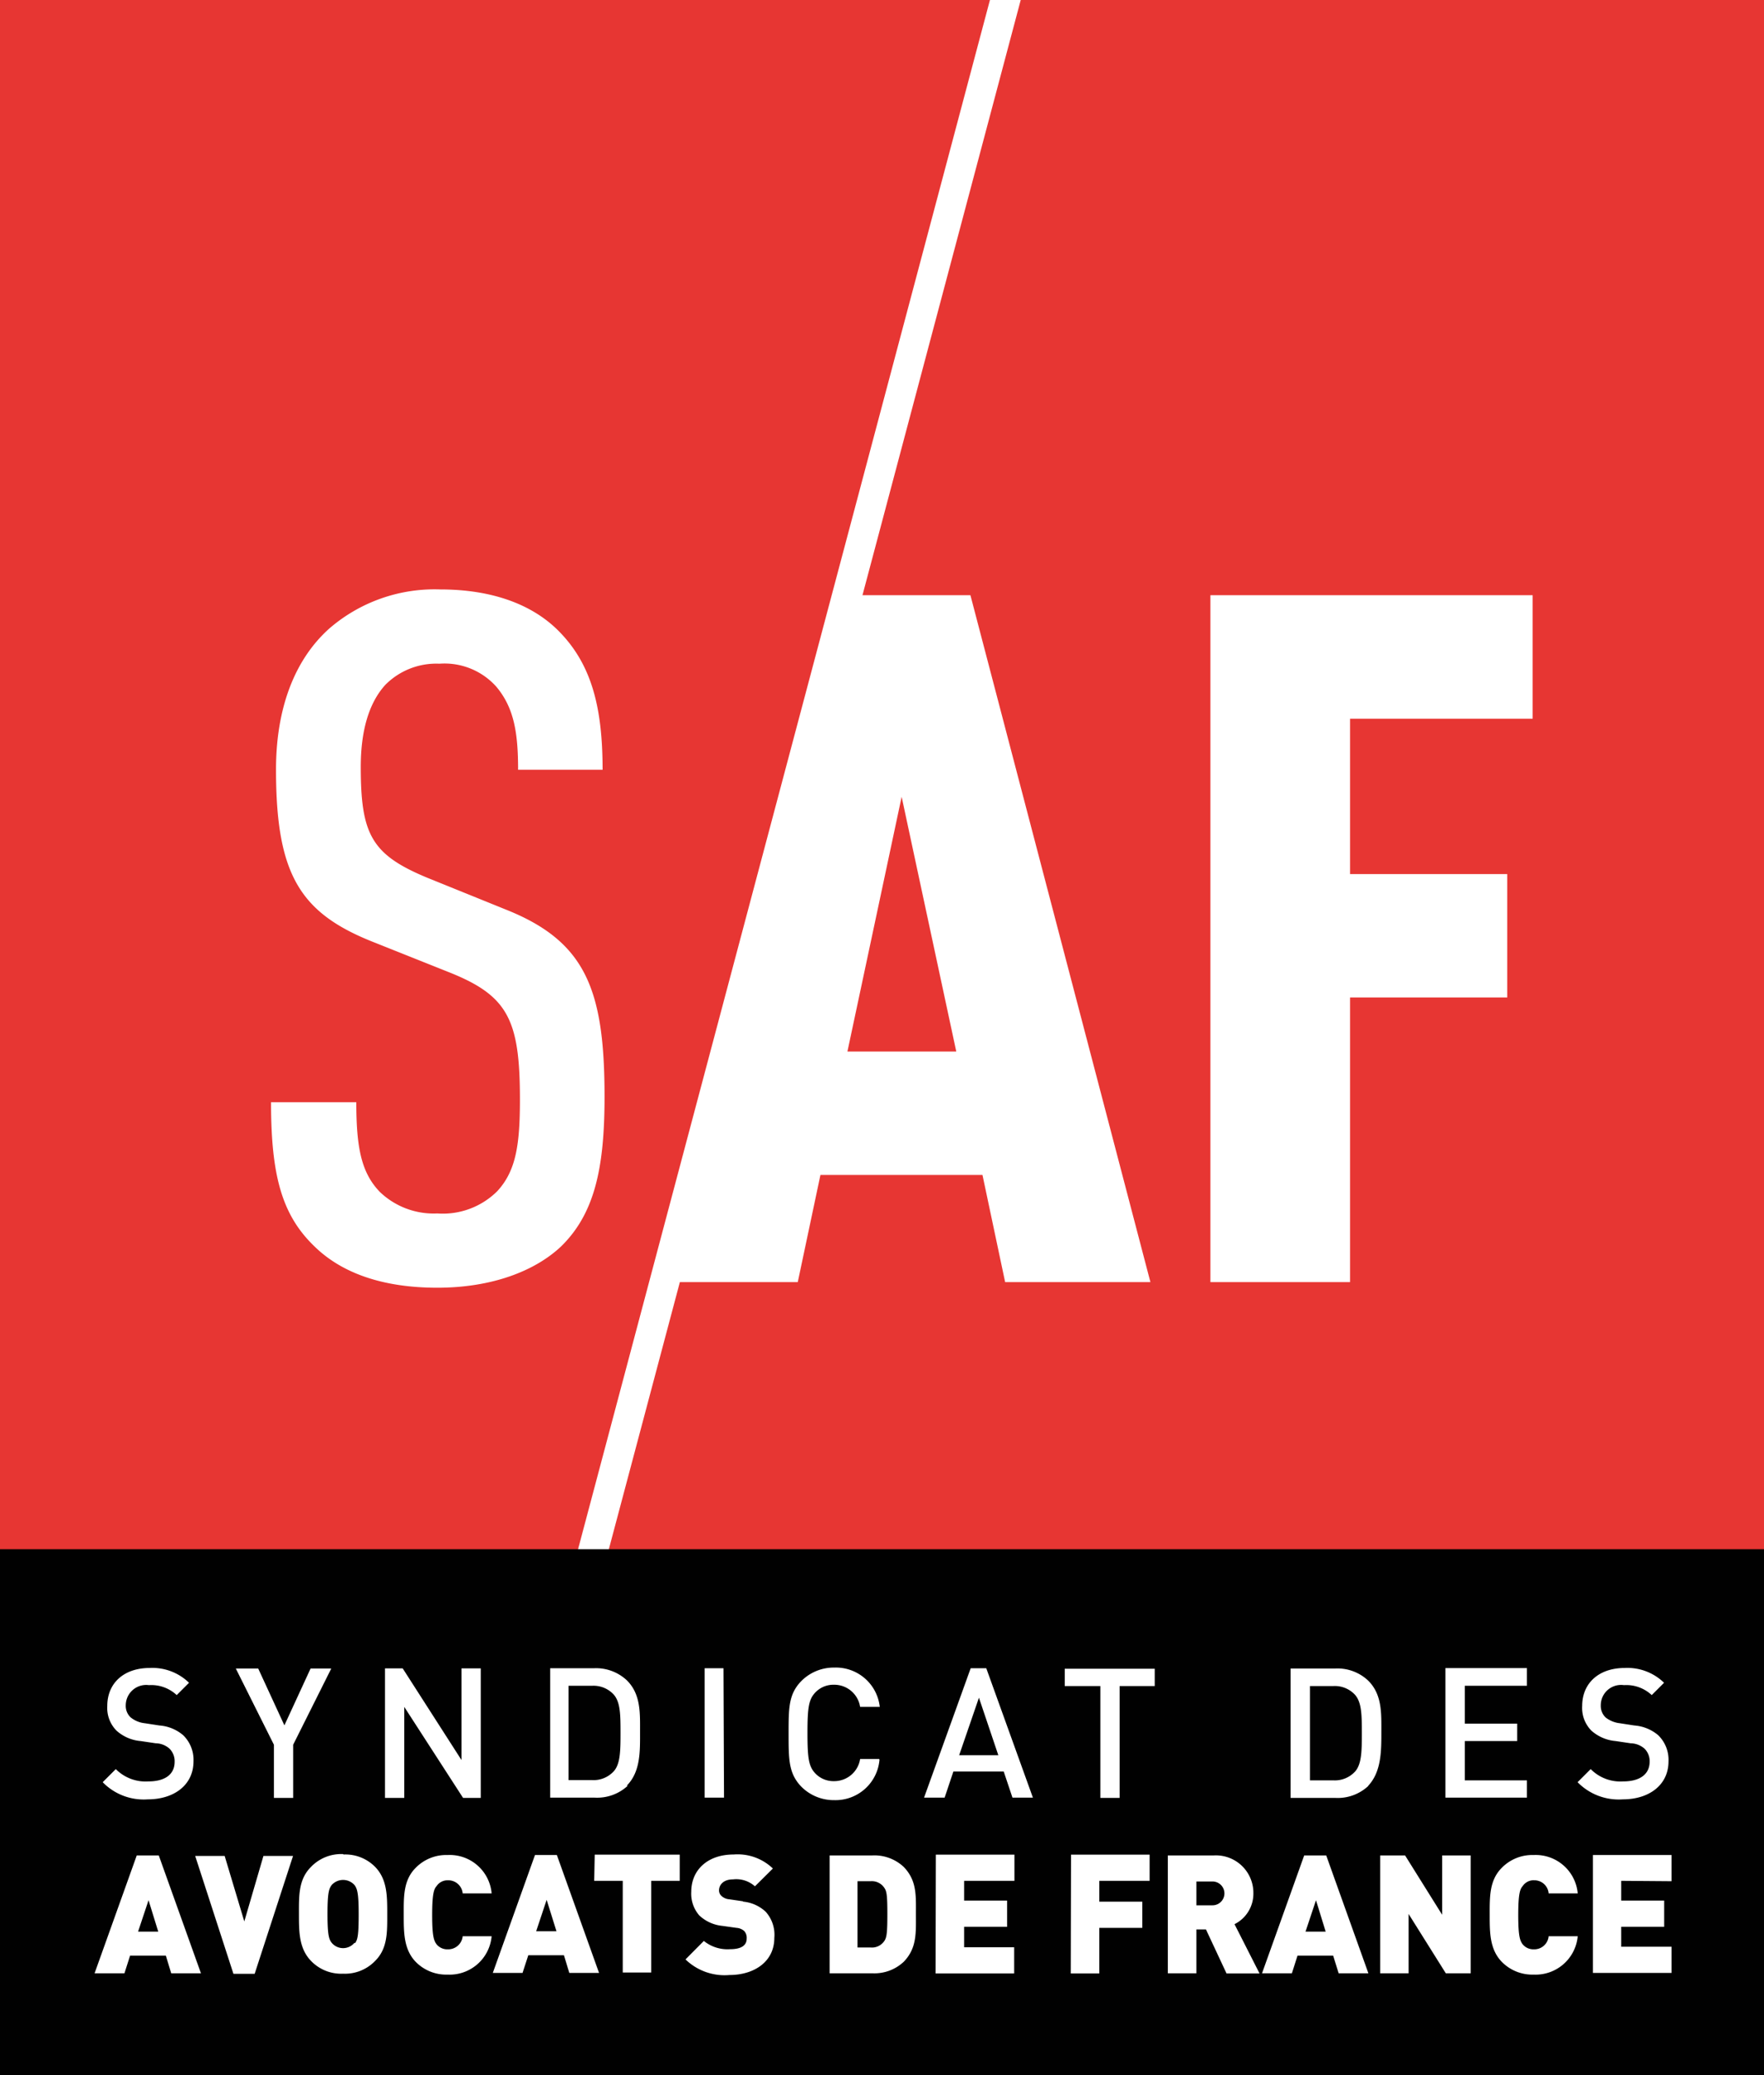
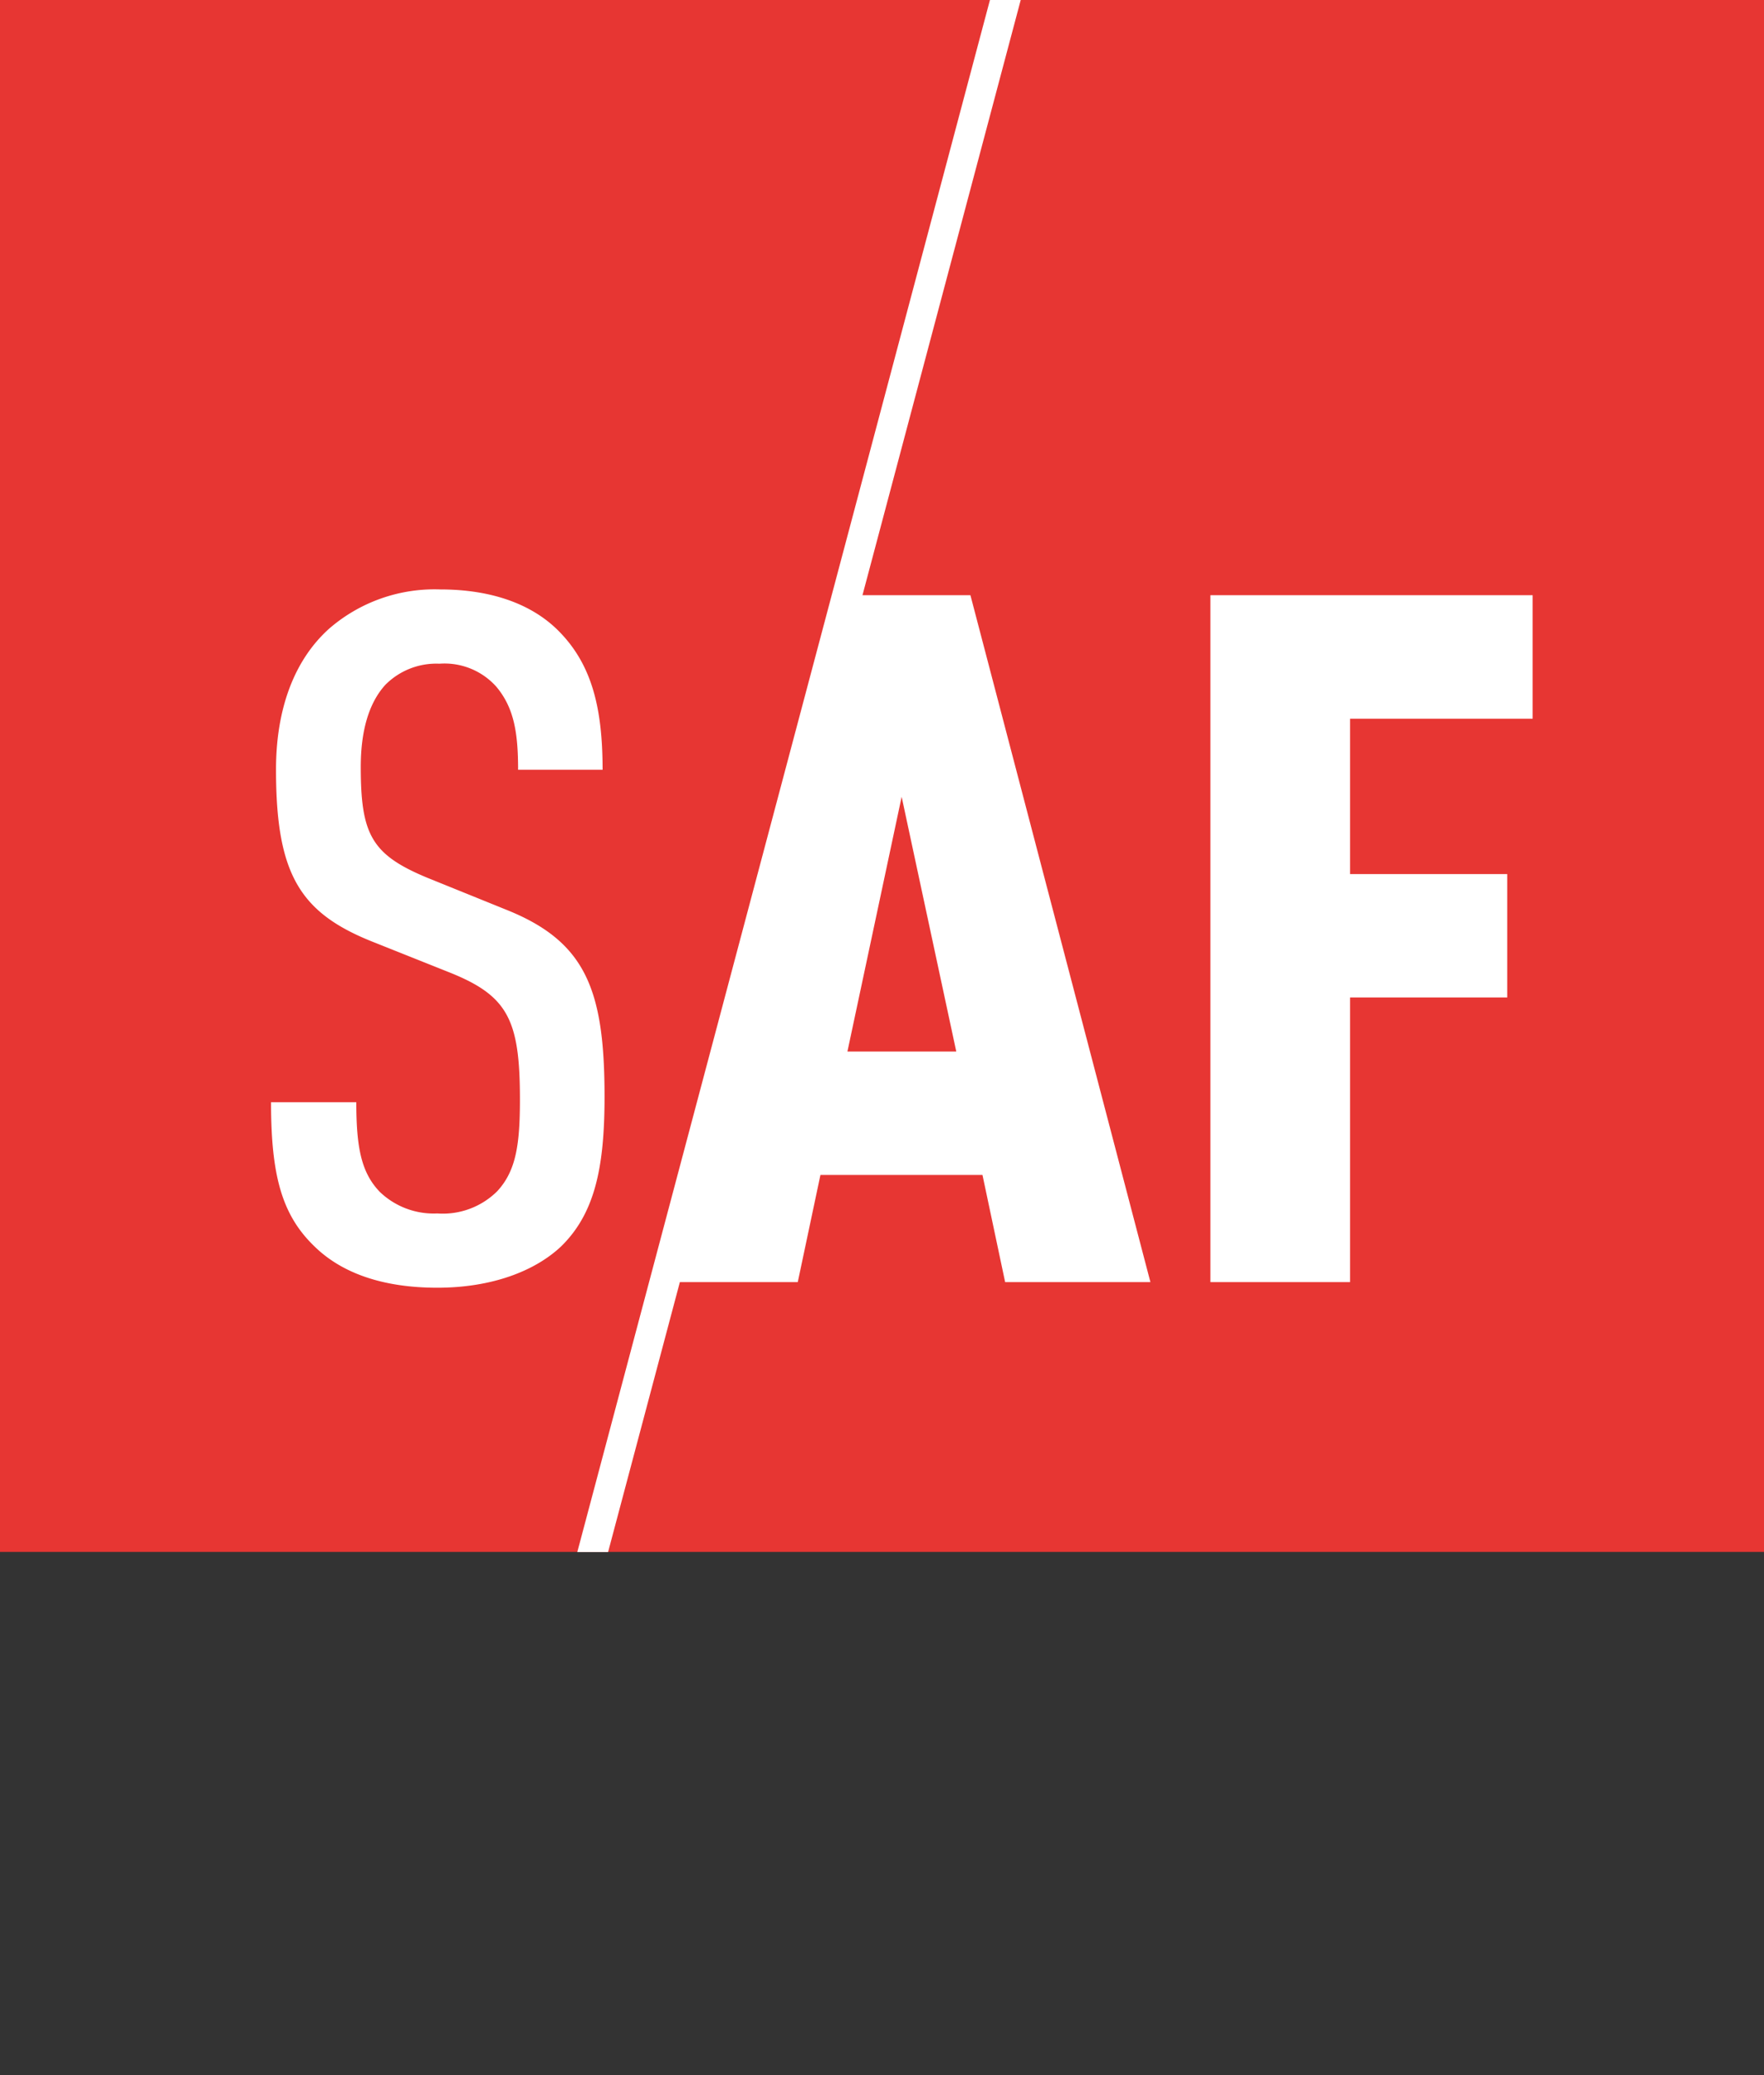
<svg xmlns="http://www.w3.org/2000/svg" id="eb6fc8f7-5a3b-4c88-adb9-64bf23f707bd" data-name="Calque 1" viewBox="0 0 134.66 158.43">
  <rect x="0" y="0" width="134.66" height="158.43" fill="#333333" stroke="none" />
  <defs>
    <style>.b78919b0-e174-4cfa-9976-4d23ce5b35a4{fill:#e73633;}.a3e507f5-be00-48c2-b918-c18598614d77{fill:#fff;}.a5c19804-5919-4c03-ab3b-02b81a84446e{fill:#010101;}</style>
  </defs>
  <rect class="b78919b0-e174-4cfa-9976-4d23ce5b35a4" width="134.66" height="118.48" />
  <path class="a3e507f5-be00-48c2-b918-c18598614d77" d="M38.64,69.45l-6-2.43c-4.28-1.77-5.1-3.31-5.1-8.47,0-2.72.6-4.86,1.87-6.26a5.47,5.47,0,0,1,4.13-1.62,5.3,5.3,0,0,1,4.36,1.77c1.35,1.62,1.65,3.53,1.65,6.33H46C46,54,45.17,50.6,42.47,48c-2-1.91-5-3-8.86-3a12.28,12.28,0,0,0-8.49,3c-2.7,2.43-4.05,6.19-4.05,10.75,0,7.95,1.8,10.9,7.28,13.11l6.09,2.43c4.35,1.77,5.25,3.61,5.25,9.65,0,3.46-.3,5.45-1.73,7a5.89,5.89,0,0,1-4.58,1.7A5.94,5.94,0,0,1,29,91c-1.42-1.47-1.8-3.39-1.8-6.85H20.69c0,5.6.83,8.61,3.31,11,2.1,2.06,5.25,3.16,9.38,3.16s7.44-1.25,9.46-3.16c2.56-2.51,3.31-6,3.31-11.42C46.15,75.56,44.72,71.88,38.64,69.45ZM117,54.87V45.44H92.4V97.88h10.66V76.15h12V66.73h-12V54.87ZM65.84,45.44,77.92,0H75.57L44.07,118.49h2.35L51.9,97.88h9l1.73-8.18H75l1.73,8.18H87.82L74.08,45.44ZM64.69,80.28l4.14-19.45L73,80.28Z" />
-   <rect class="a5c19804-5919-4c03-ab3b-02b81a84446e" y="118.27" width="134.66" height="40.22" />
-   <path class="a3e507f5-be00-48c2-b918-c18598614d77" d="M11.33,136a3.19,3.19,0,0,1-2.49-.94l-1,1a4.36,4.36,0,0,0,3.44,1.31c2,0,3.49-1.09,3.49-2.9a2.62,2.62,0,0,0-.79-2,3.15,3.15,0,0,0-1.81-.74l-1.11-.17a2.06,2.06,0,0,1-1.09-.45,1.2,1.2,0,0,1-.37-.92,1.56,1.56,0,0,1,1.77-1.54,2.84,2.84,0,0,1,2.12.76l.94-.94a4,4,0,0,0-3-1.13c-2,0-3.24,1.18-3.24,2.9a2.46,2.46,0,0,0,.71,1.89,3.16,3.16,0,0,0,1.84.79l1.15.17a1.61,1.61,0,0,1,1.06.42,1.35,1.35,0,0,1,.38,1C13.33,135.46,12.6,136,11.33,136Zm12.38-8.62-2,4.34-2-4.34H18l2.91,5.82v4.06h1.47v-4.06l2.91-5.82Zm7.15,2.93,4.49,6.95H36.7v-9.89H35.23v7l-4.49-7H29.39v9.89h1.47Zm17,6c1.05-1.07,1-2.65,1-4.08s.07-2.87-1-3.94a3.44,3.44,0,0,0-2.52-.93H42v9.88h3.41A3.44,3.44,0,0,0,47.9,136.35Zm-4.46-.41v-7.2h1.79a2.09,2.09,0,0,1,1.66.67c.5.57.52,1.5.52,2.86s0,2.43-.52,3a2.09,2.09,0,0,1-1.66.67Zm11.83-8.54H53.79v9.88h1.48Zm11.87,6.93H65.66a2,2,0,0,1-2,1.69,1.91,1.91,0,0,1-1.43-.6c-.48-.52-.59-1.09-.59-3.08s.11-2.56.59-3.08a1.91,1.91,0,0,1,1.43-.6,2,2,0,0,1,2,1.69h1.5a3.37,3.37,0,0,0-3.47-3,3.49,3.49,0,0,0-2.55,1.06c-.95,1-.94,2.07-.94,4s0,3,.94,4a3.49,3.49,0,0,0,2.55,1.06A3.37,3.37,0,0,0,67.14,134.33Zm7-6.93-3.56,9.88h1.57l.67-2h3.84l.67,2h1.56l-3.56-9.88ZM73.22,134l1.51-4.39L76.21,134Zm8.06-5.28H84v8.54h1.47v-8.54h2.68V127.4H81.28Zm23.17,7.61c1-1.07,1-2.65,1-4.08s.07-2.87-1-3.94a3.42,3.42,0,0,0-2.51-.93H98.52v9.88h3.42A3.42,3.42,0,0,0,104.45,136.35Zm-4.45-.41v-7.2h1.79a2.09,2.09,0,0,1,1.65.67c.5.57.52,1.5.52,2.86s0,2.43-.52,3a2.09,2.09,0,0,1-1.65.67Zm16.56,0h-4.74v-3h4v-1.33h-4v-2.89h4.74v-1.35h-6.22v9.89h6.22Zm7.35.08a3.18,3.18,0,0,1-2.48-.94l-1,1a4.38,4.38,0,0,0,3.45,1.31c2,0,3.49-1.09,3.49-2.9a2.62,2.62,0,0,0-.79-2,3.18,3.18,0,0,0-1.82-.74l-1.1-.17a2.13,2.13,0,0,1-1.1-.45,1.23,1.23,0,0,1-.36-.92,1.55,1.55,0,0,1,1.77-1.54,2.84,2.84,0,0,1,2.12.76l.94-.94a4,4,0,0,0-3-1.13c-2,0-3.25,1.18-3.25,2.9a2.46,2.46,0,0,0,.71,1.89,3.19,3.19,0,0,0,1.85.79l1.14.17a1.64,1.64,0,0,1,1.07.42,1.35,1.35,0,0,1,.38,1C125.92,135.46,125.18,136,123.91,136ZM10.44,141.65l-3.22,9H9.5l.43-1.35h2.73l.41,1.35h2.27l-3.22-9Zm.1,5.82.8-2.4.74,2.4Zm8.11-.78-1.5-5H14.9l2.92,9h1.62l2.93-9H20.11Zm15.54-3.14a1.1,1.1,0,0,1,1.13,1h2.21a3.21,3.21,0,0,0-3.36-2.93,3.26,3.26,0,0,0-2.46,1c-.93.95-.89,2.21-.89,3.56s0,2.62.89,3.57a3.26,3.26,0,0,0,2.46,1,3.22,3.22,0,0,0,3.36-2.93H35.32a1.11,1.11,0,0,1-1.13,1,1.06,1.06,0,0,1-.86-.38c-.2-.27-.34-.58-.34-2.23s.14-2,.34-2.22A1,1,0,0,1,34.19,143.55Zm-8-2a3.19,3.19,0,0,0-2.47,1c-.94.95-.9,2.21-.9,3.56s0,2.62.9,3.57a3.19,3.19,0,0,0,2.47,1,3.19,3.19,0,0,0,2.47-1c.94-.95.9-2.21.9-3.57s0-2.61-.9-3.56A3.19,3.19,0,0,0,26.23,141.58Zm.87,6.77a1.13,1.13,0,0,1-1.74,0c-.2-.26-.32-.55-.32-2.2s.12-1.94.32-2.21a1.17,1.17,0,0,1,1.74,0c.2.27.32.57.32,2.21S27.3,148.09,27.1,148.35Zm13.78-6.7-3.22,9h2.27l.44-1.35h2.72l.41,1.35h2.27l-3.22-9Zm.09,5.82.8-2.4.75,2.4Zm4.43-3.85h2.18v7h2.17v-7h2.18v-2H45.4Zm11.34,1.56L55.67,145a1,1,0,0,1-.61-.27.57.57,0,0,1-.17-.41c0-.4.31-.84,1.07-.84a2.13,2.13,0,0,1,1.67.53L59,142.65a3.88,3.88,0,0,0-3-1.07c-2,0-3.23,1.2-3.23,2.84a2.53,2.53,0,0,0,.61,1.81,3,3,0,0,0,1.77.8l1.07.15a1,1,0,0,1,.59.24A.77.77,0,0,1,57,148c0,.52-.41.81-1.27.81a2.87,2.87,0,0,1-2-.63l-1.4,1.41a4.28,4.28,0,0,0,3.36,1.19c1.86,0,3.42-1,3.42-2.83a2.63,2.63,0,0,0-.66-2A2.91,2.91,0,0,0,56.74,145.18ZM69,142.54a3.27,3.27,0,0,0-2.39-.89H63.33v9h3.28a3.27,3.27,0,0,0,2.39-.89c1-1.05.92-2.2.92-3.62S70,143.59,69,142.54Zm-1.49,5.64a1.14,1.14,0,0,1-1.05.5h-1v-5.06h1a1.14,1.14,0,0,1,1.05.51c.17.25.23.51.23,2S67.68,147.92,67.51,148.18Zm3.91,2.48h6v-2H73.6V147.1h3.28v-2H73.6v-1.51h3.84v-2h-6Zm10.32,0h2.18v-3.48H87.2v-2H83.92v-1.59h3.84v-2h-6Zm13.94-6.11a2.86,2.86,0,0,0-3-2.9H89.15v9h2.18V147.3h.73l1.57,3.36h2.52l-1.91-3.76A2.6,2.6,0,0,0,95.68,144.55Zm-3.12.91H91.33v-1.82h1.23a.91.91,0,1,1,0,1.82Zm7-3.81-3.22,9h2.28l.43-1.35h2.72l.42,1.35h2.27l-3.22-9Zm.1,5.82.8-2.4.74,2.4Zm10.43-1.29-2.83-4.53h-1.9v9h2.17v-4.53l2.84,4.53h1.9v-9h-2.18Zm7-2.63a1.09,1.09,0,0,1,1.13,1h2.22a3.22,3.22,0,0,0-3.36-2.93,3.26,3.26,0,0,0-2.46,1c-.93.95-.9,2.21-.9,3.56s0,2.62.9,3.57a3.26,3.26,0,0,0,2.46,1,3.23,3.23,0,0,0,3.36-2.93h-2.22a1.1,1.1,0,0,1-1.13,1,1.06,1.06,0,0,1-.85-.38c-.2-.27-.34-.58-.34-2.23s.14-2,.34-2.22A1,1,0,0,1,117.16,143.55Zm10.51.07v-2h-6v9h6v-2h-3.84V147.1h3.28v-2h-3.28v-1.51Z" />
</svg>